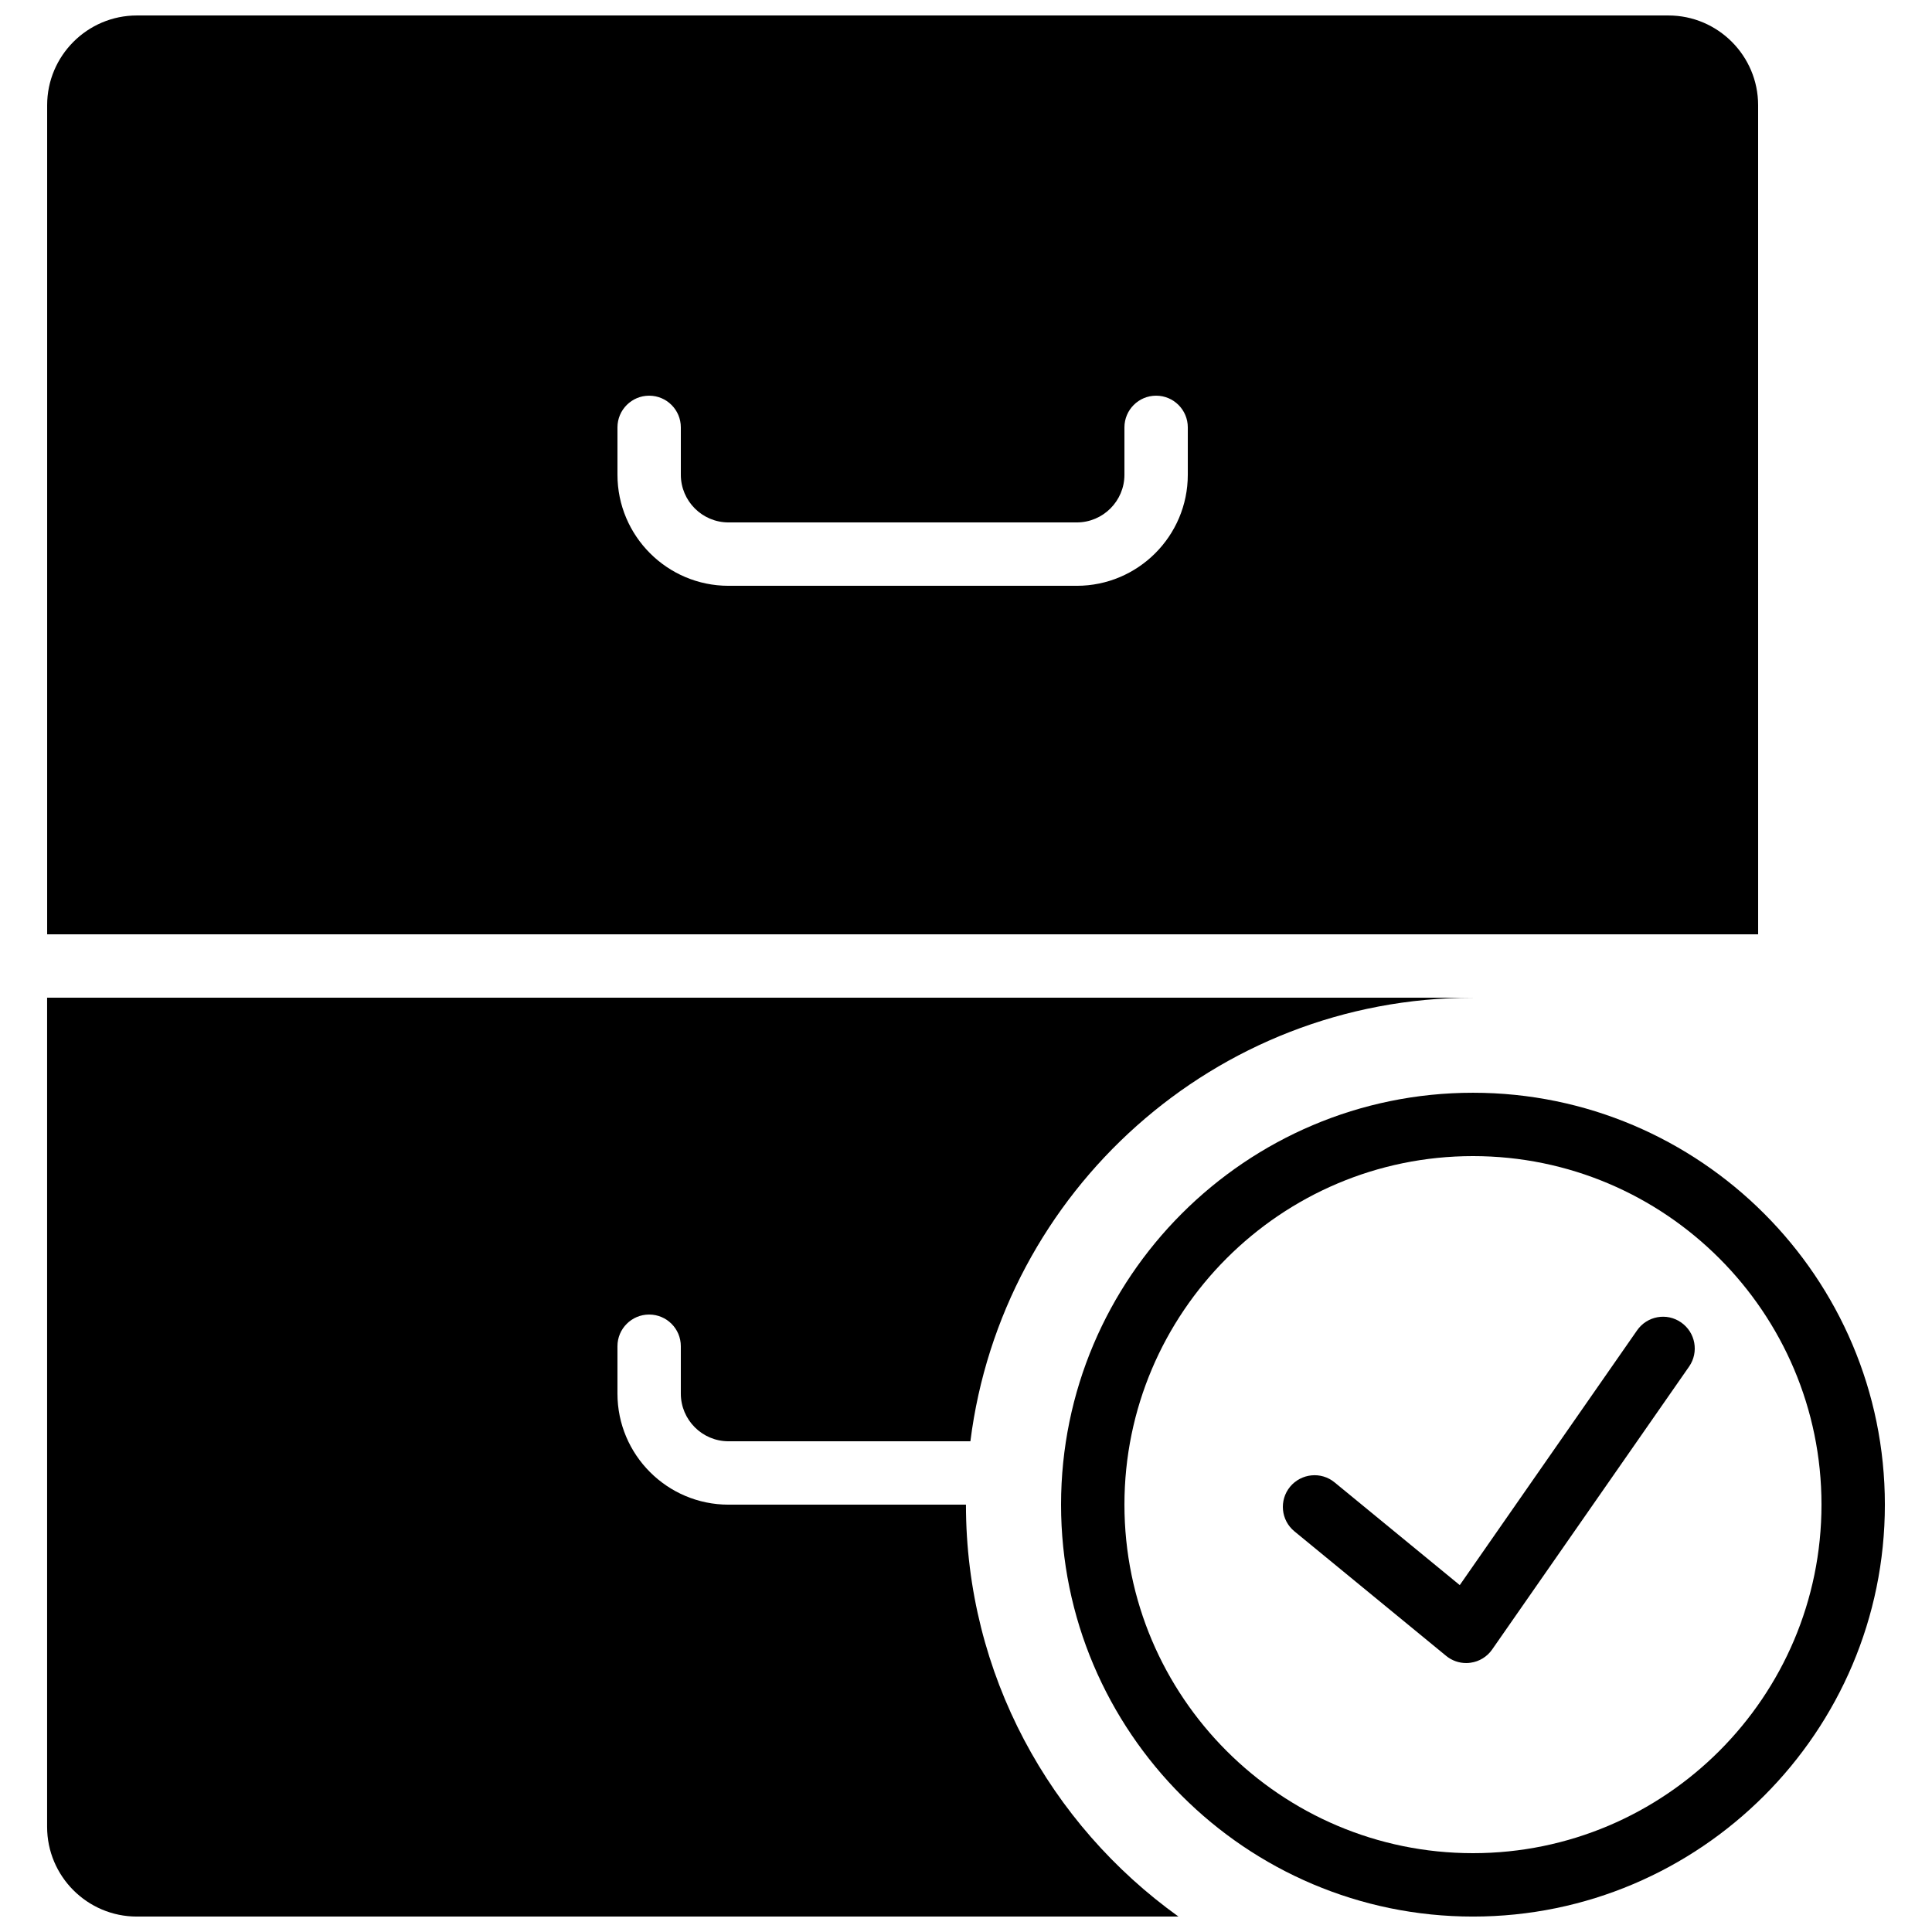
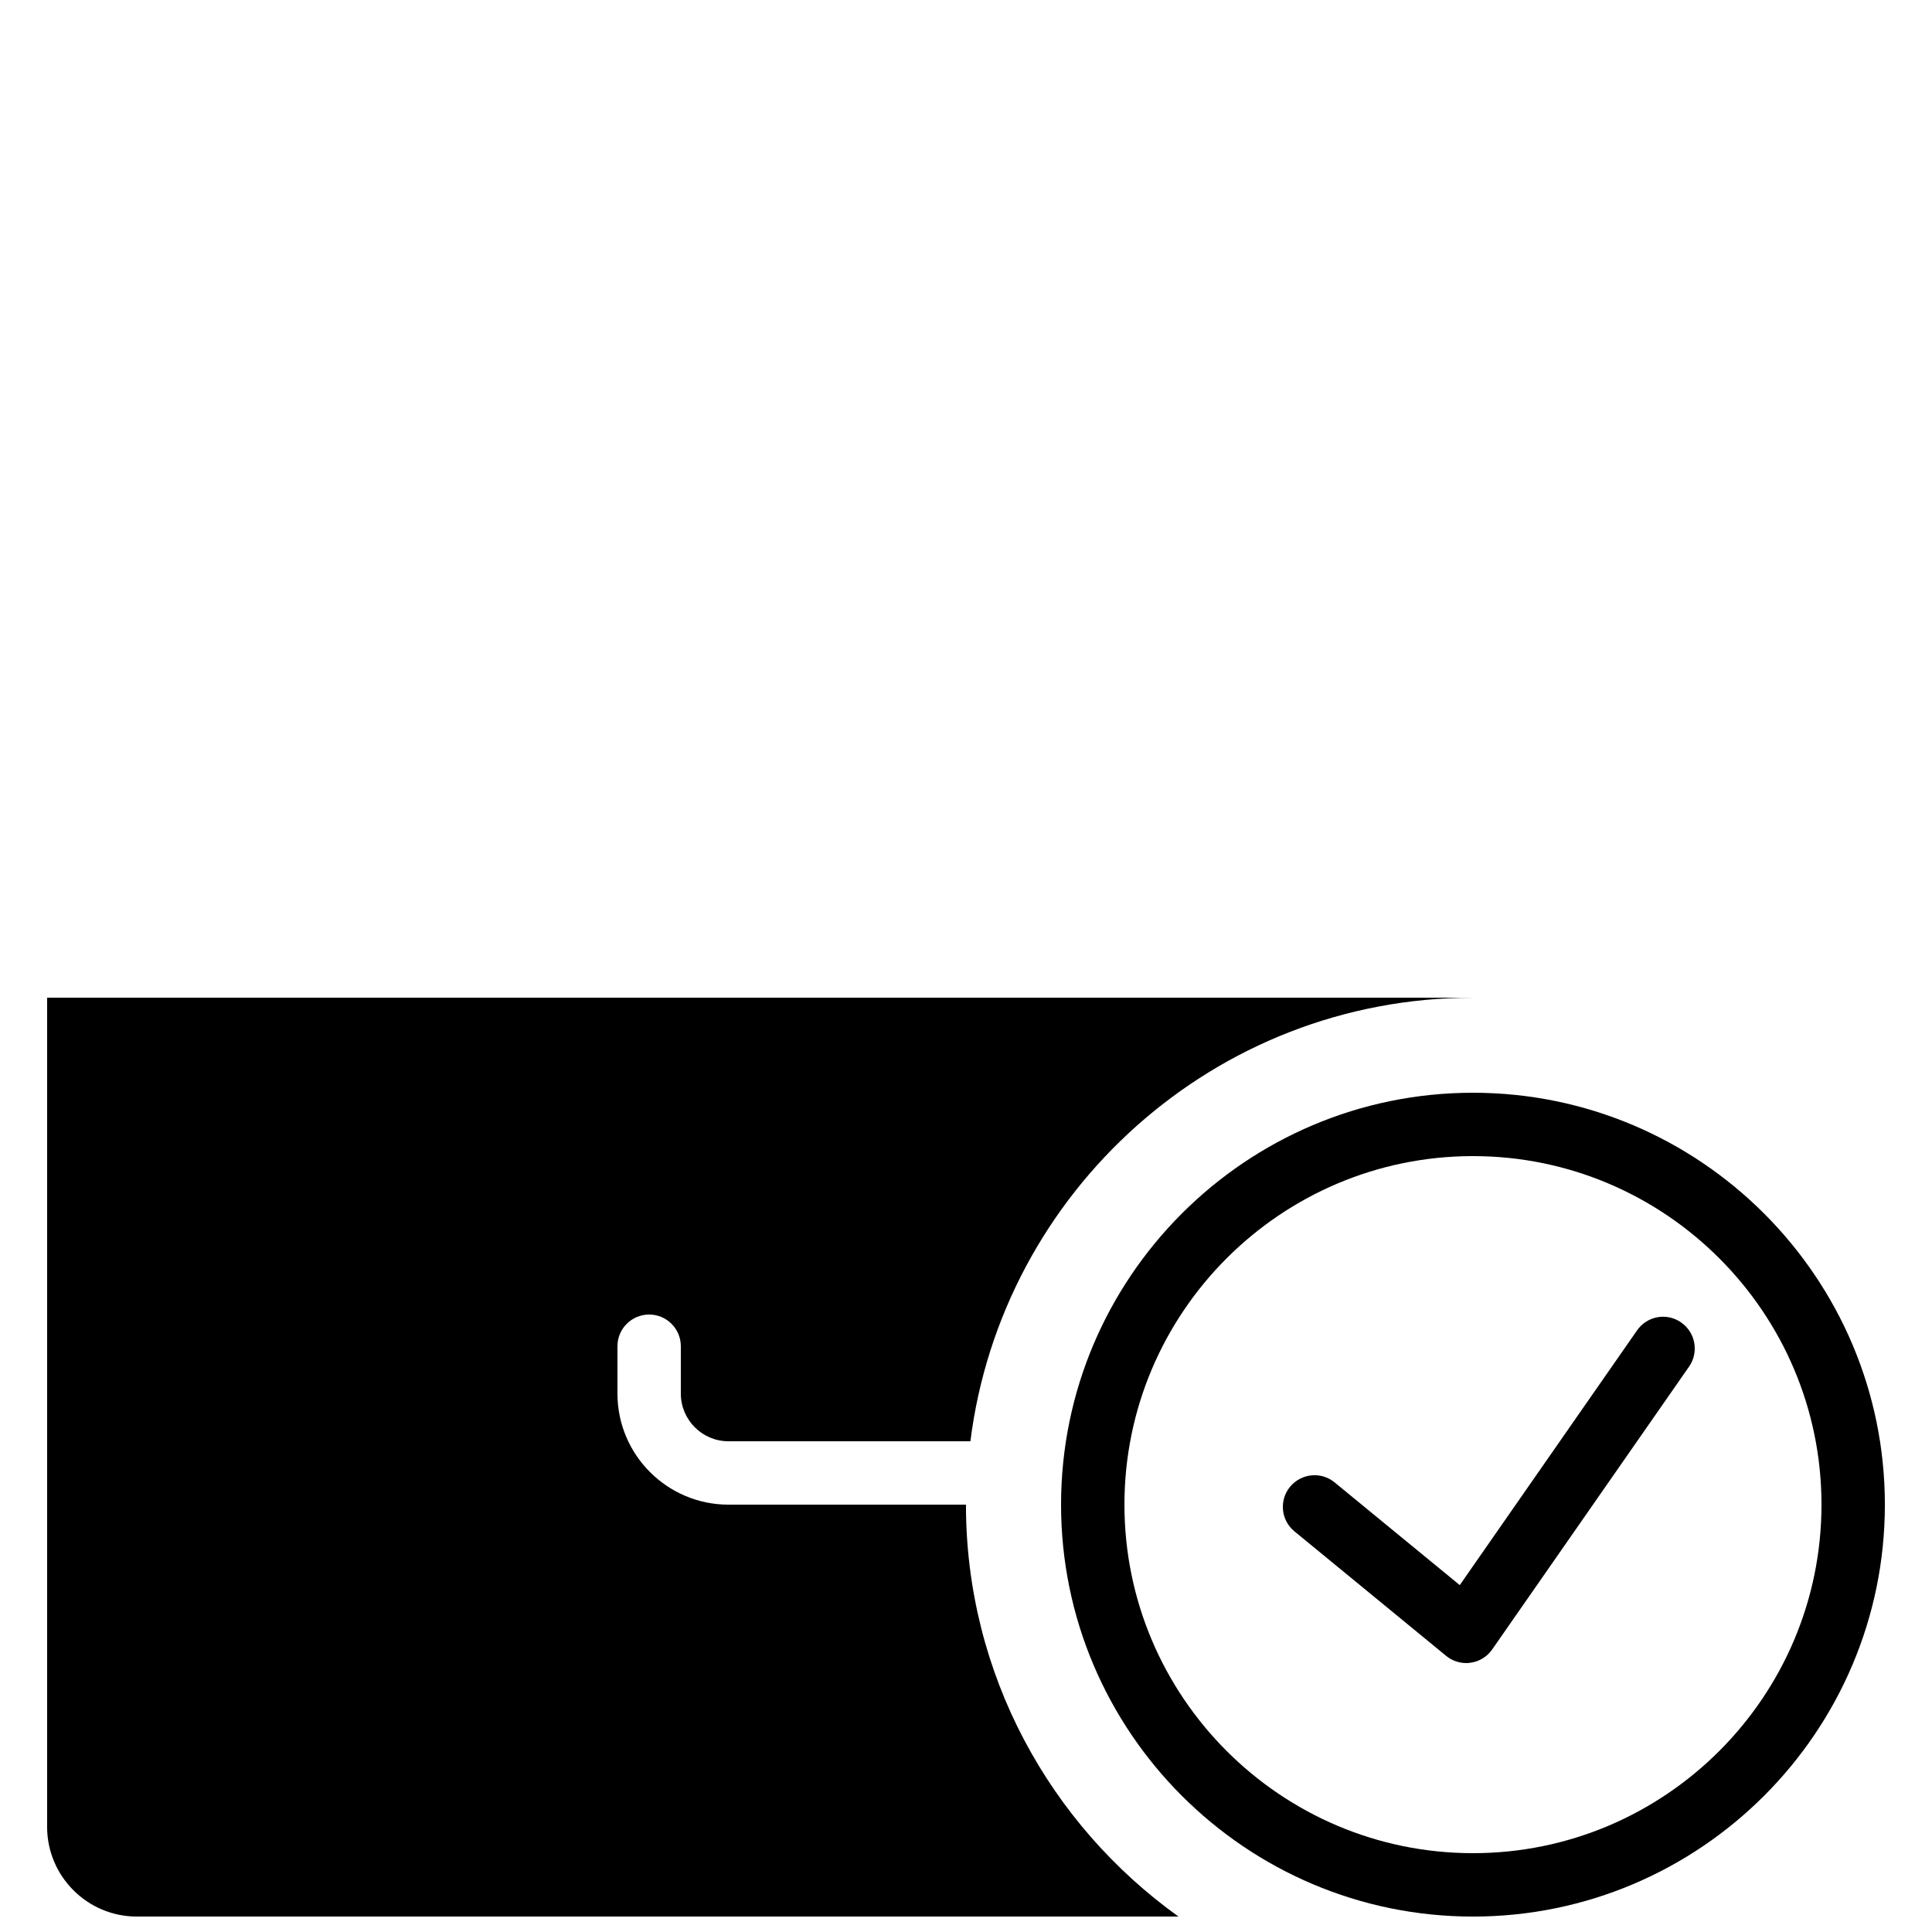
<svg xmlns="http://www.w3.org/2000/svg" width="800px" height="800px" version="1.1" viewBox="144 144 512 512">
  <defs>
    <clipPath id="c">
      <path d="m425 433h219v218.9h-219z" />
    </clipPath>
    <clipPath id="b">
-       <path d="m156 148.09h454v243.91h-454z" />
+       <path d="m156 148.09v243.91h-454z" />
    </clipPath>
    <clipPath id="a">
      <path d="m156 408h379v243.9h-379z" />
    </clipPath>
  </defs>
  <path d="m577.84 496.56-46.988 67.512-33.16-27.215c-3.578-2.957-8.867-2.41-11.816 1.156-2.938 3.586-2.426 8.875 1.168 11.816l40.18 32.98c1.512 1.254 3.402 1.918 5.332 1.918 0.379 0 0.766-0.02 1.148-0.086 2.32-0.309 4.402-1.594 5.738-3.519l52.184-74.965c2.644-3.805 1.707-9.035-2.098-11.688-3.812-2.68-9.035-1.723-11.688 2.09" fill-rule="evenodd" />
  <g clip-path="url(#c)">
    <path d="m534.35 433.59c-60.195 0-109.16 48.98-109.16 109.16 0 60.188 48.965 109.16 109.16 109.16 60.195 0 109.16-48.969 109.16-109.16 0-60.18-48.965-109.16-109.16-109.16zm0 201.52c-50.926 0-92.363-41.43-92.363-92.363 0-50.93 41.438-92.367 92.363-92.367 50.926 0 92.363 41.438 92.363 92.367 0 50.934-41.438 92.363-92.363 92.363z" fill-rule="evenodd" />
  </g>
  <g clip-path="url(#b)">
-     <path d="m609.92 171.88c0-13.109-10.672-23.781-23.777-23.781h-405.87c-13.105 0-23.777 10.672-23.777 23.781v219.73h453.43zm-151.14 97.93c0 16.23-13.199 29.434-29.422 29.434h-92.293c-16.23 0-29.43-13.203-29.43-29.434v-12.551c0-4.637 3.762-8.398 8.398-8.398 4.633 0 8.395 3.762 8.395 8.398v12.551c0 6.969 5.668 12.637 12.637 12.637h92.293c6.961 0 12.629-5.668 12.629-12.637v-12.551c0-4.637 3.762-8.398 8.395-8.398 4.637 0 8.398 3.762 8.398 8.398z" fill-rule="evenodd" />
-   </g>
+     </g>
  <g clip-path="url(#a)">
    <path d="m400 542.75h-62.938c-16.23 0-29.43-13.203-29.43-29.434v-12.551c0-4.644 3.762-8.398 8.398-8.398 4.633 0 8.395 3.754 8.395 8.398v12.551c0 6.969 5.668 12.637 12.637 12.637h64.102c8.305-66.164 64.801-117.55 133.18-117.55h-377.86v219.73c0 13.113 10.672 23.777 23.777 23.777h276.05c-34.031-24.391-56.324-64.176-56.324-109.16" fill-rule="evenodd" />
  </g>
</svg>